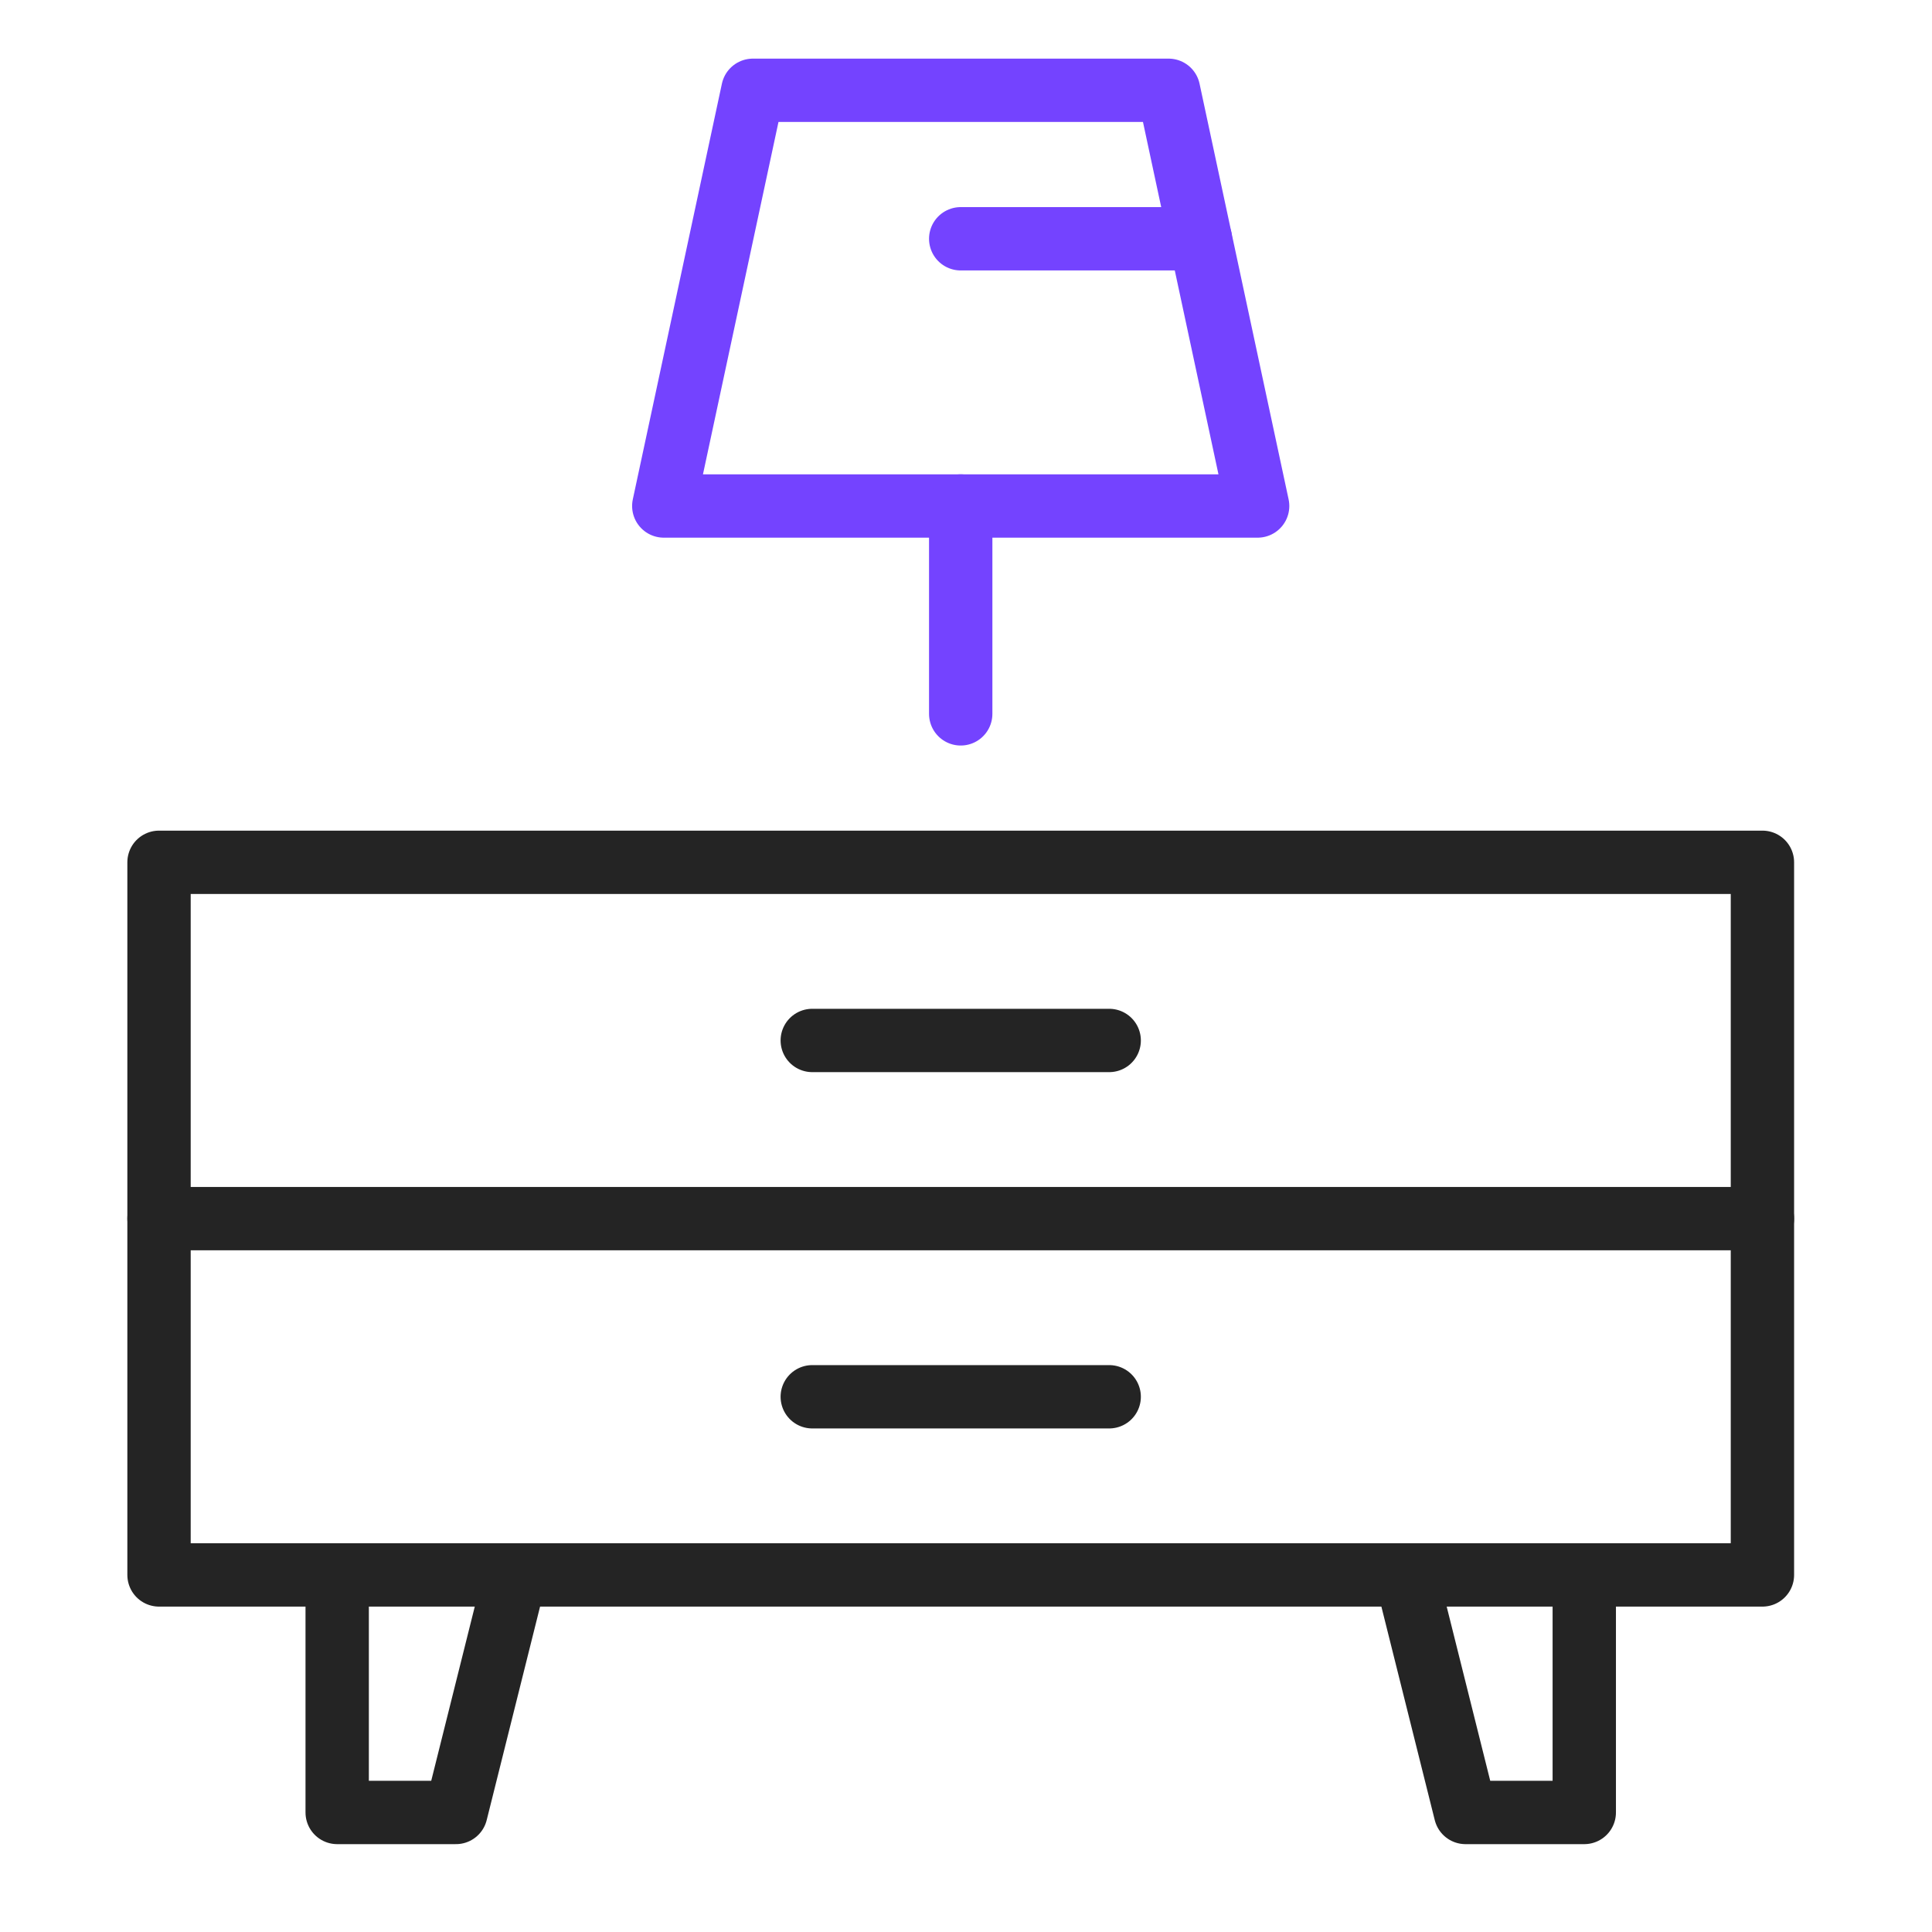
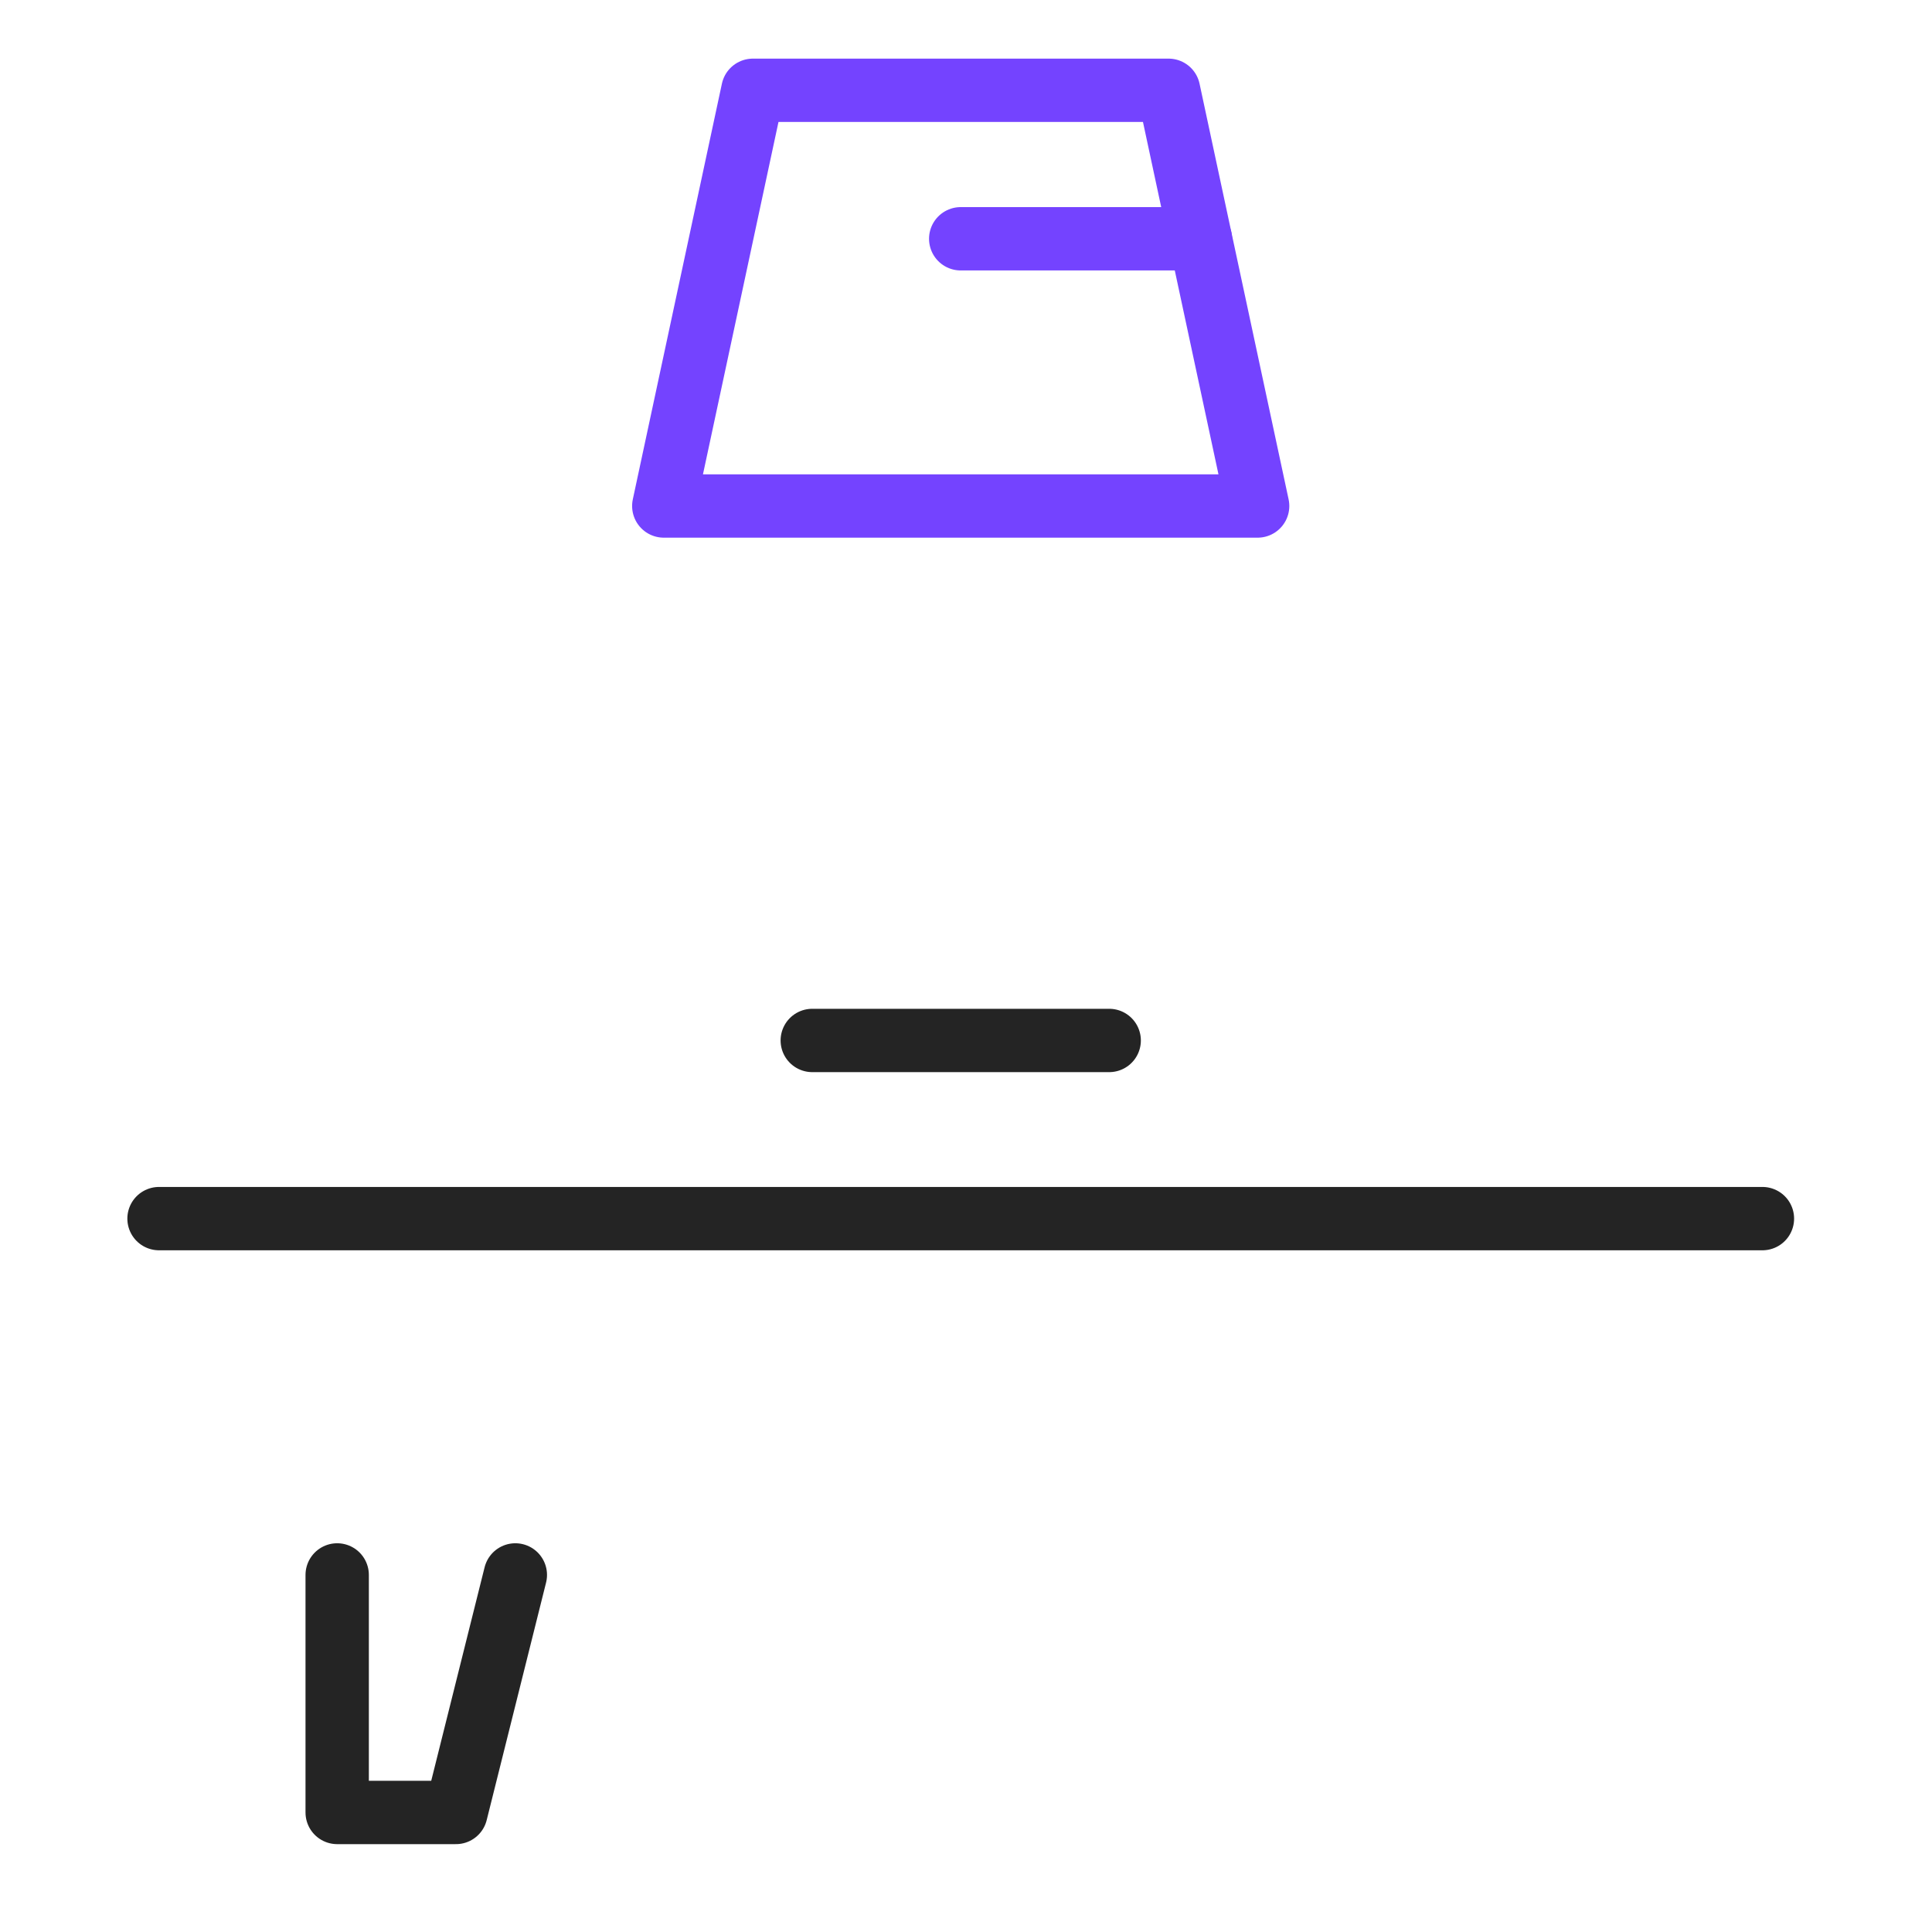
<svg xmlns="http://www.w3.org/2000/svg" width="61" height="61" viewBox="0 0 61 61" fill="none">
-   <path d="M55.646 27.226H5.021V49.726H55.646V27.226Z" stroke="#242424" stroke-width="2" stroke-linecap="round" stroke-linejoin="round" />
  <path d="M10.646 49.726V57.226H14.396L16.271 49.726" stroke="#242424" stroke-width="2" stroke-linecap="round" stroke-linejoin="round" />
-   <path d="M50.021 49.726V57.226H46.271L44.396 49.726" stroke="#242424" stroke-width="2" stroke-linecap="round" stroke-linejoin="round" />
  <path d="M36.896 2.851H23.771L20.958 15.976H39.708L36.896 2.851Z" stroke="#7443FF" stroke-width="2" stroke-linecap="round" stroke-linejoin="round" />
-   <path d="M30.333 15.976V22.539" stroke="#7443FF" stroke-width="2" stroke-linecap="round" stroke-linejoin="round" />
  <path d="M30.333 7.539H37.9H36.896" stroke="#7443FF" stroke-width="2" stroke-linecap="round" stroke-linejoin="round" />
  <path d="M5.021 38.476H55.646" stroke="#242424" stroke-width="2" stroke-linecap="round" stroke-linejoin="round" />
  <path d="M25.646 32.851H35.021" stroke="#242424" stroke-width="2" stroke-linecap="round" stroke-linejoin="round" />
-   <path d="M25.646 44.101H35.021" stroke="#242424" stroke-width="2" stroke-linecap="round" stroke-linejoin="round" />
</svg>